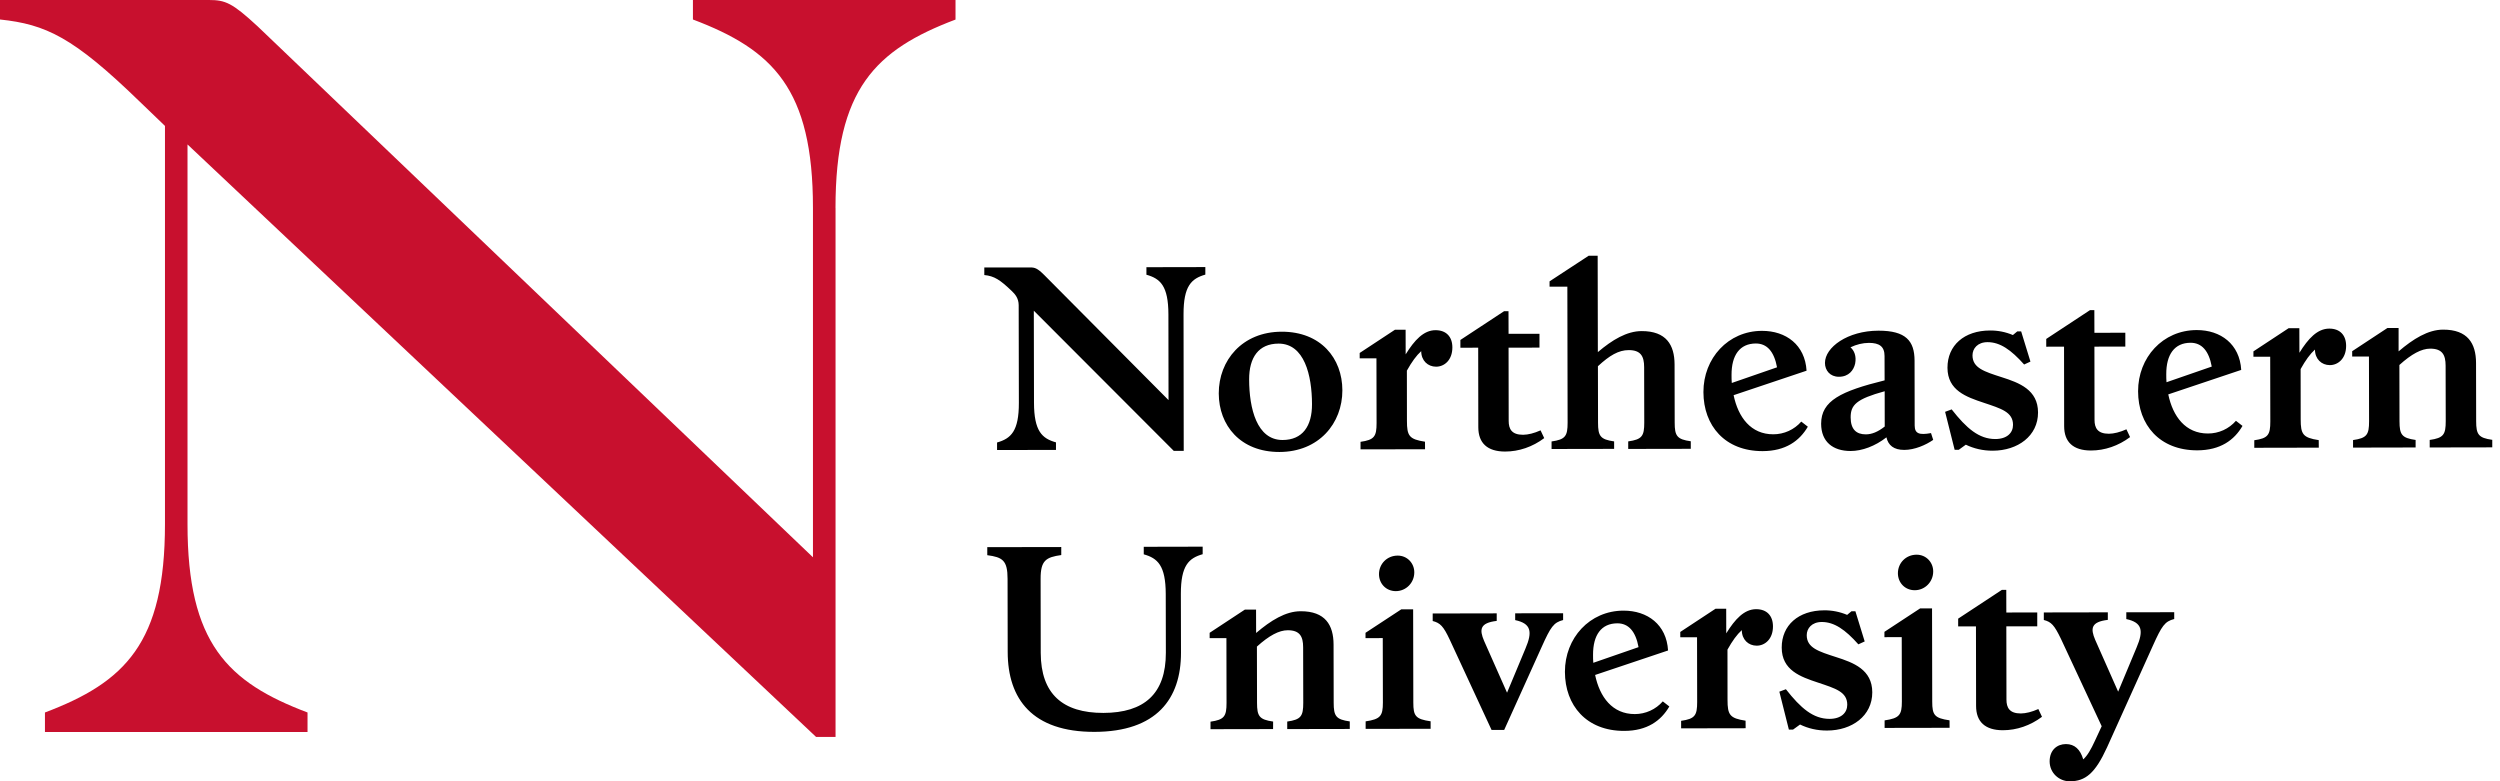
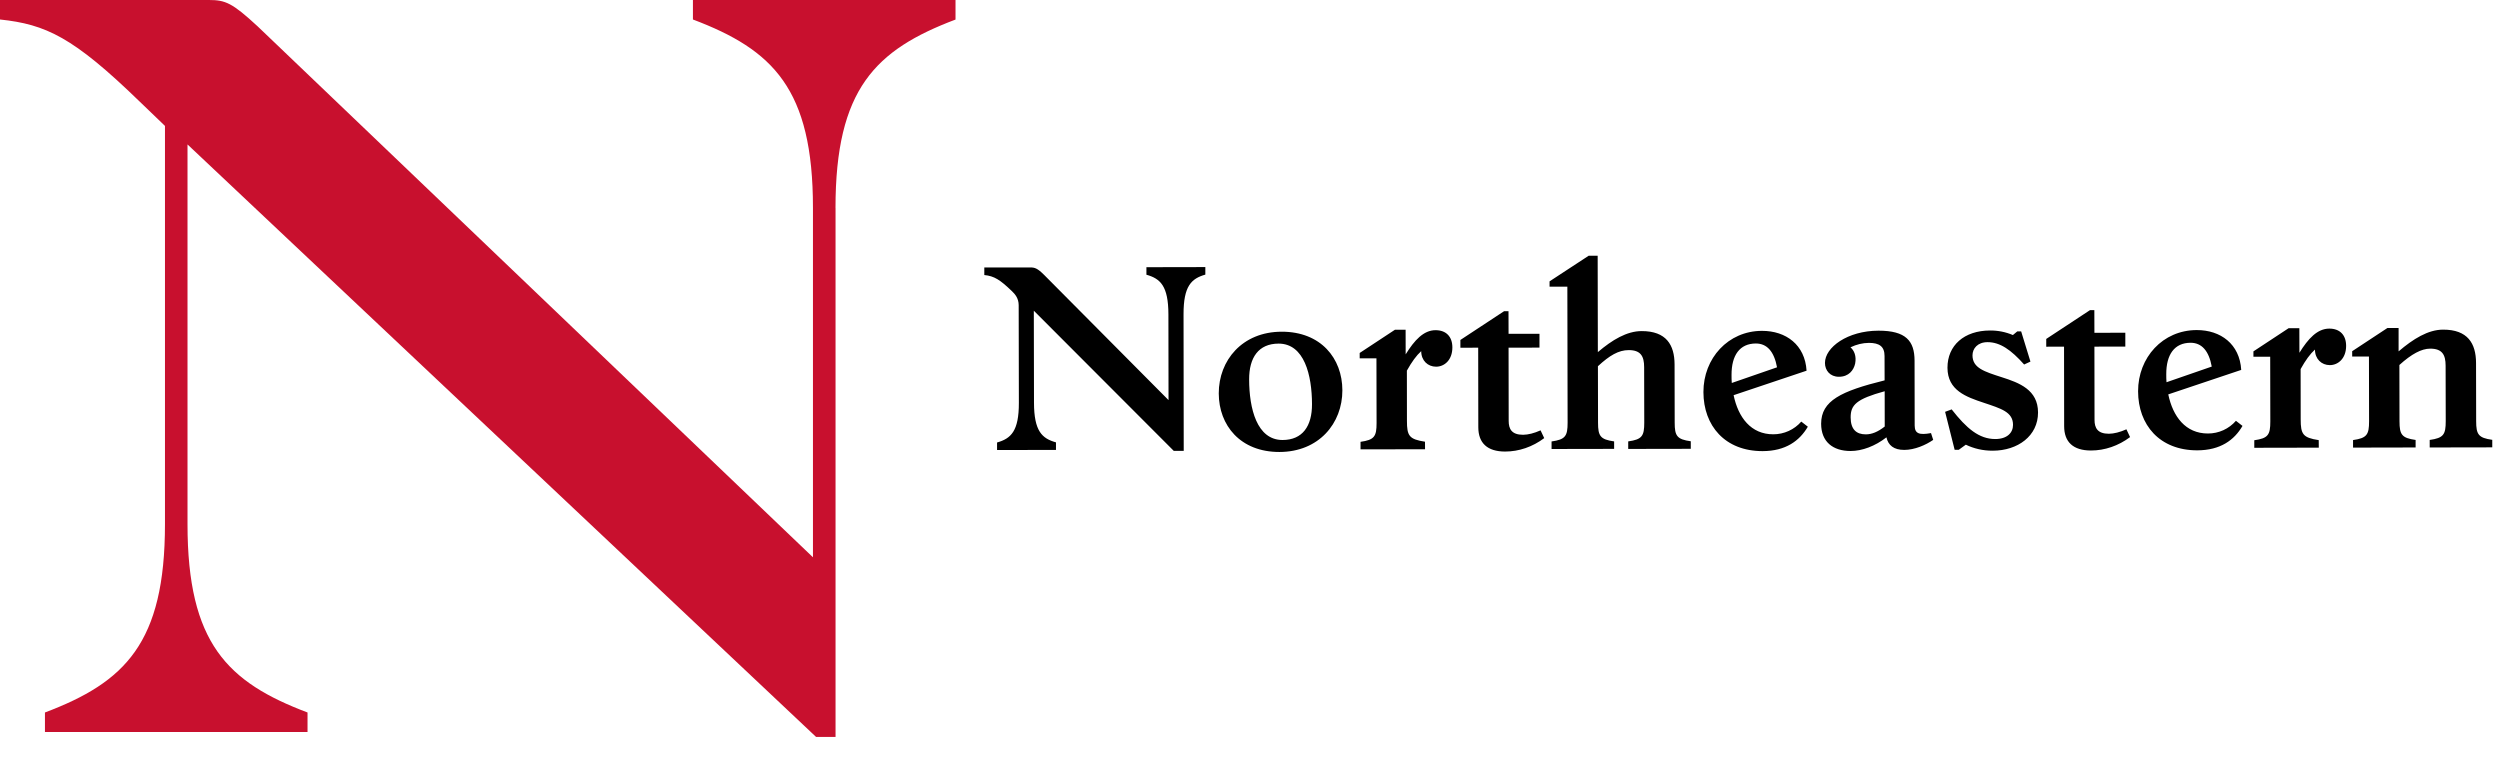
<svg xmlns="http://www.w3.org/2000/svg" width="192" height="60" viewBox="0 0 192 60" fill="none">
  <g clip-path="url(#clip0_2472_1095)">
-     <path d="M161.821 57.397L165.338 49.597C166.029 48.063 166.252 47.727 166.98 47.54V47.018L163.3 47.023V47.545C164.517 47.806 164.648 48.422 164.088 49.733L162.674 53.12L160.911 49.14C160.538 48.263 160.589 47.76 161.881 47.606V47.027L156.965 47.036V47.615C157.543 47.764 157.767 48.007 158.275 49.052L161.41 55.774L160.888 56.898C160.589 57.551 160.309 58.041 159.992 58.321C159.768 57.556 159.334 57.145 158.663 57.145C157.991 57.145 157.412 57.598 157.412 58.475C157.412 59.352 158.126 60.005 158.966 60.005C160.16 59.996 160.906 59.398 161.821 57.397ZM156.825 55.051L156.545 54.454C156.041 54.678 155.593 54.789 155.201 54.794C154.324 54.794 154.096 54.346 154.096 53.731L154.086 48.105L156.461 48.1V47.036L154.086 47.041L154.082 45.301H153.746L150.387 47.512V48.109L151.754 48.105L151.763 54.216C151.763 55.429 152.458 56.082 153.82 56.082C154.884 56.082 155.929 55.722 156.825 55.051ZM149.725 55.321C148.563 55.153 148.395 54.911 148.395 53.885L148.381 46.724H147.467L144.724 48.525V48.935L146.053 48.93L146.063 53.885C146.063 54.911 145.876 55.158 144.738 55.326V55.904L149.729 55.895L149.725 55.321ZM147.052 45.329C147.835 45.329 148.47 44.69 148.47 43.888C148.47 43.179 147.924 42.6 147.196 42.6C146.375 42.6 145.759 43.239 145.759 44.023C145.759 44.751 146.301 45.329 147.052 45.329ZM143.791 53.166C143.786 51.426 142.349 50.89 141.001 50.461C139.672 50.031 138.757 49.756 138.757 48.781C138.757 48.259 139.149 47.769 139.914 47.769C140.866 47.769 141.71 48.347 142.723 49.486L143.208 49.262L142.494 46.943H142.196L141.86 47.223C141.304 46.987 140.705 46.868 140.101 46.873C138.118 46.878 136.831 48.021 136.836 49.737C136.84 51.477 138.277 51.977 139.625 52.424C140.955 52.872 141.869 53.129 141.869 54.123C141.869 54.738 141.402 55.209 140.507 55.209C139.257 55.209 138.3 54.393 137.157 52.933L136.654 53.12L137.386 56.035H137.703L138.244 55.643C138.86 55.942 139.555 56.11 140.32 56.105C142.228 56.105 143.796 54.981 143.791 53.166ZM134.06 55.349C132.842 55.163 132.674 54.901 132.674 53.745L132.67 49.891C133.043 49.22 133.397 48.73 133.771 48.394C133.771 49.122 134.279 49.588 134.914 49.588C135.548 49.588 136.164 49.08 136.164 48.109C136.164 47.288 135.693 46.785 134.872 46.785C133.957 46.785 133.248 47.554 132.576 48.641L132.572 46.752H131.751L129.045 48.534V48.944H130.333L130.342 53.917C130.342 54.944 130.174 55.209 129.11 55.359V55.937L134.065 55.928L134.06 55.349ZM122.346 50.288C122.342 48.772 122.976 47.876 124.212 47.871C125.071 47.871 125.616 48.487 125.84 49.7L122.365 50.904C122.346 50.698 122.346 50.493 122.346 50.288ZM128.205 54.258L127.702 53.866C127.434 54.172 127.105 54.418 126.734 54.586C126.364 54.754 125.962 54.841 125.556 54.841C123.834 54.846 122.859 53.539 122.505 51.837L128.107 49.957C127.991 47.974 126.531 46.892 124.683 46.897C122.085 46.901 120.182 49 120.186 51.599C120.191 54.178 121.838 56.138 124.735 56.133C126.507 56.133 127.571 55.345 128.205 54.258ZM118.404 49.677C119.095 48.142 119.319 47.806 120.047 47.62V47.097L116.366 47.102V47.624C117.583 47.886 117.714 48.501 117.154 49.812L115.741 53.199L113.978 49.22C113.604 48.343 113.656 47.839 114.948 47.685V47.106L110.031 47.116V47.694C110.609 47.843 110.852 48.086 111.342 49.131L114.551 56.058H115.522L118.404 49.677ZM109.872 55.396C108.711 55.228 108.543 54.986 108.543 53.959L108.529 46.799H107.615L104.872 48.599V49.01L106.196 49.005L106.206 53.959C106.206 54.986 106.019 55.233 104.881 55.401V55.979L109.872 55.97V55.396ZM107.199 45.399C107.983 45.399 108.618 44.76 108.618 43.958C108.618 43.249 108.072 42.67 107.344 42.67C106.523 42.67 105.907 43.309 105.907 44.093C105.907 44.821 106.448 45.399 107.199 45.399ZM97.776 55.415C96.713 55.265 96.54 55.004 96.54 53.978L96.531 49.658C97.464 48.814 98.229 48.403 98.9 48.403C99.815 48.403 100.081 48.87 100.081 49.709L100.09 53.973C100.09 54.999 99.922 55.265 98.859 55.415V55.993L103.663 55.984V55.405C102.6 55.256 102.427 54.995 102.427 53.968L102.418 49.499C102.413 48.002 101.779 46.938 99.889 46.943C98.733 46.943 97.59 47.657 96.47 48.613L96.465 46.817H95.607L92.901 48.599V49.01H94.189L94.198 53.983C94.198 55.009 94.03 55.275 92.967 55.424V56.002L97.772 55.993L97.776 55.415ZM77.381 44.461L77.391 50.069C77.395 53.693 79.289 56.217 84.057 56.208C88.824 56.198 90.709 53.67 90.7 50.12L90.69 45.614C90.686 43.426 91.301 42.866 92.365 42.563V41.984L87.84 41.994V42.572C88.908 42.871 89.524 43.431 89.529 45.618L89.538 50.125C89.543 53.283 87.882 54.743 84.743 54.752C81.622 54.757 79.938 53.301 79.928 50.143L79.919 44.461C79.914 43.039 80.329 42.796 81.505 42.628V42.012L75.823 42.022V42.638C77.004 42.796 77.381 43.039 77.381 44.461Z" fill="black" />
    <path d="M185.519 33.788C184.455 33.639 184.282 33.377 184.282 32.351L184.273 28.031C185.206 27.187 185.971 26.776 186.643 26.776C187.557 26.776 187.823 27.243 187.823 28.083L187.832 32.346C187.832 33.373 187.664 33.639 186.601 33.788V34.366L191.406 34.357V33.779C190.342 33.629 190.169 33.368 190.169 32.342L190.16 27.873C190.155 26.375 189.521 25.312 187.632 25.316C186.475 25.316 185.332 26.03 184.212 26.986V25.19H183.354L180.648 26.972V27.383H181.936L181.945 32.356C181.945 33.382 181.777 33.648 180.714 33.797V34.376L185.519 34.366V33.788ZM178.078 33.802C176.86 33.615 176.693 33.354 176.693 32.197L176.688 28.344C177.061 27.672 177.416 27.182 177.789 26.846C177.789 27.574 178.297 28.041 178.932 28.041C179.566 28.041 180.182 27.532 180.182 26.562C180.182 25.741 179.711 25.237 178.89 25.237C177.975 25.237 177.266 26.007 176.595 27.094L176.59 25.204H175.769L173.063 26.986V27.397H174.351L174.36 32.37C174.36 33.396 174.192 33.662 173.129 33.811V34.39L178.083 34.38L178.078 33.802ZM166.369 28.74C166.364 27.224 166.999 26.329 168.235 26.324C169.093 26.324 169.639 26.94 169.863 28.153L166.388 29.356C166.369 29.151 166.369 28.946 166.369 28.74ZM172.224 32.71L171.72 32.318C171.453 32.625 171.123 32.87 170.753 33.039C170.382 33.207 169.98 33.294 169.574 33.293C167.853 33.298 166.878 31.992 166.523 30.289L172.126 28.409C172.009 26.427 170.549 25.344 168.702 25.349C166.103 25.354 164.2 27.453 164.205 30.051C164.209 32.631 165.856 34.59 168.753 34.586C170.526 34.581 171.594 33.797 172.224 32.71ZM163.589 33.569L163.309 32.971C162.805 33.195 162.357 33.307 161.965 33.312C161.088 33.312 160.86 32.864 160.86 32.248L160.851 26.622L163.225 26.618V25.554L160.851 25.559L160.846 23.819H160.51L157.151 26.03V26.627L158.518 26.622L158.527 32.733C158.527 33.946 159.222 34.599 160.585 34.599C161.648 34.599 162.693 34.24 163.589 33.569ZM156.521 31.675C156.517 29.935 155.08 29.398 153.732 28.969C152.402 28.54 151.488 28.265 151.488 27.29C151.488 26.767 151.88 26.277 152.645 26.277C153.597 26.277 154.441 26.856 155.453 27.994L155.938 27.77L155.225 25.452H154.926L154.59 25.732C154.034 25.495 153.436 25.376 152.832 25.382C150.849 25.386 149.561 26.529 149.566 28.246C149.571 29.986 151.008 30.485 152.356 30.933C153.685 31.381 154.6 31.637 154.6 32.631C154.6 33.247 154.133 33.718 153.237 33.718C151.987 33.718 151.031 32.901 149.888 31.441L149.384 31.628L150.117 34.544H150.434L150.975 34.152C151.591 34.45 152.286 34.618 153.051 34.614C154.959 34.609 156.526 33.485 156.521 31.675ZM142.13 32.053C142.13 31.101 142.559 30.648 144.743 30.047L144.747 32.757C144.225 33.167 143.758 33.359 143.292 33.359C142.559 33.359 142.13 32.967 142.13 32.053ZM146.245 34.553C147.047 34.553 147.905 34.175 148.47 33.783L148.302 33.261C147.388 33.429 147.052 33.298 147.047 32.682L147.038 27.691C147.033 26.193 146.38 25.391 144.267 25.396C141.892 25.4 140.157 26.674 140.157 27.873C140.157 28.451 140.554 28.936 141.225 28.936C141.99 28.936 142.364 28.428 142.475 27.924C142.587 27.346 142.401 26.916 142.116 26.674C142.583 26.45 143.049 26.338 143.534 26.333C144.337 26.333 144.733 26.613 144.733 27.341L144.738 29.212C141.393 30.042 139.863 30.77 139.863 32.547C139.868 33.914 140.745 34.637 142.13 34.637C143.007 34.637 144.02 34.259 144.878 33.587C145.013 34.198 145.442 34.553 146.245 34.553ZM132.982 28.796C132.978 27.28 133.612 26.385 134.848 26.38C135.707 26.38 136.252 26.996 136.476 28.209L133.001 29.412C132.982 29.207 132.982 29.002 132.982 28.796ZM138.842 32.771L138.338 32.379C138.07 32.685 137.741 32.931 137.371 33.099C137 33.267 136.598 33.354 136.192 33.354C134.47 33.359 133.496 32.053 133.141 30.35L138.744 28.47C138.627 26.487 137.167 25.405 135.319 25.41C132.721 25.414 130.818 27.514 130.823 30.112C130.827 32.692 132.474 34.651 135.371 34.646C137.143 34.642 138.207 33.853 138.842 32.771ZM123.965 33.9C122.902 33.751 122.729 33.489 122.729 32.463L122.72 28.125C123.615 27.299 124.306 26.888 125.089 26.888C126.004 26.888 126.27 27.355 126.27 28.195L126.279 32.458C126.279 33.485 126.111 33.751 125.047 33.9V34.478L129.852 34.469V33.89C128.789 33.741 128.616 33.48 128.616 32.454L128.607 27.985C128.602 26.487 127.968 25.424 126.078 25.428C124.94 25.428 123.816 26.105 122.715 27.042L122.701 19.639H122.011L119.006 21.608V22.018L120.373 22.014L120.392 32.463C120.392 33.489 120.224 33.755 119.16 33.904V34.483L123.965 34.474V33.9ZM118.596 33.648L118.316 33.051C117.812 33.275 117.364 33.387 116.972 33.391C116.095 33.391 115.867 32.944 115.867 32.328L115.858 26.702L118.232 26.697V25.634L115.858 25.638L115.853 23.898H115.517L112.158 26.109V26.706L113.525 26.702L113.534 32.813C113.534 34.026 114.229 34.679 115.592 34.679C116.655 34.679 117.7 34.32 118.596 33.648ZM109.439 33.923C108.221 33.736 108.053 33.475 108.053 32.318L108.048 28.465C108.422 27.793 108.776 27.304 109.149 26.968C109.149 27.695 109.658 28.162 110.292 28.162C110.927 28.162 111.542 27.654 111.542 26.683C111.542 25.862 111.071 25.358 110.25 25.358C109.336 25.358 108.627 26.128 107.955 27.215L107.951 25.326H107.129L104.424 27.108V27.518H105.711L105.721 32.491C105.721 33.517 105.553 33.783 104.489 33.932V34.511L109.443 34.502L109.439 33.923ZM95.934 29.142C95.929 27.457 96.657 26.394 98.192 26.389C100.174 26.385 100.757 28.815 100.762 31.04C100.767 32.724 100.039 33.788 98.504 33.792C96.522 33.797 95.938 31.367 95.934 29.142ZM103.094 29.972C103.09 27.523 101.443 25.47 98.434 25.475C95.407 25.48 93.597 27.672 93.601 30.215C93.606 32.664 95.253 34.716 98.261 34.712C101.289 34.707 103.099 32.514 103.094 29.972ZM90.896 24.141C90.891 21.953 91.507 21.393 92.57 21.09V20.512L88.045 20.521V21.099C89.114 21.398 89.729 21.958 89.734 24.145L89.743 30.728L80.194 21.118C79.672 20.596 79.467 20.54 79.126 20.54L75.595 20.544V21.123C76.36 21.197 76.812 21.496 77.689 22.335C77.969 22.597 78.23 22.914 78.235 23.436L78.249 30.933C78.254 33.121 77.638 33.681 76.574 33.984V34.562L81.099 34.553V33.974C80.031 33.676 79.415 33.116 79.411 30.928L79.397 23.861L90.145 34.627H90.91L90.896 24.141Z" fill="black" />
    <path d="M64.166 15.968C64.166 6.825 67.24 3.825 73.384 1.502V0H53.217V1.497C59.366 3.821 62.435 6.82 62.435 15.963V42.8L19.788 2.025C17.839 0.224 17.316 0 16.043 0H0V1.497C3.522 1.871 5.621 2.846 10.72 7.795L12.67 9.67V40.254C12.67 49.397 9.596 52.396 3.452 54.719V56.217H23.618V54.719C17.47 52.396 14.401 49.397 14.401 40.254V11.093L62.673 56.595H64.17V15.968H64.166Z" fill="#C8102E" />
  </g>
  <defs>
    <clipPath id="clip0_2472_1095">
      <rect width="191.406" height="60" fill="white" />
    </clipPath>
  </defs>
</svg>